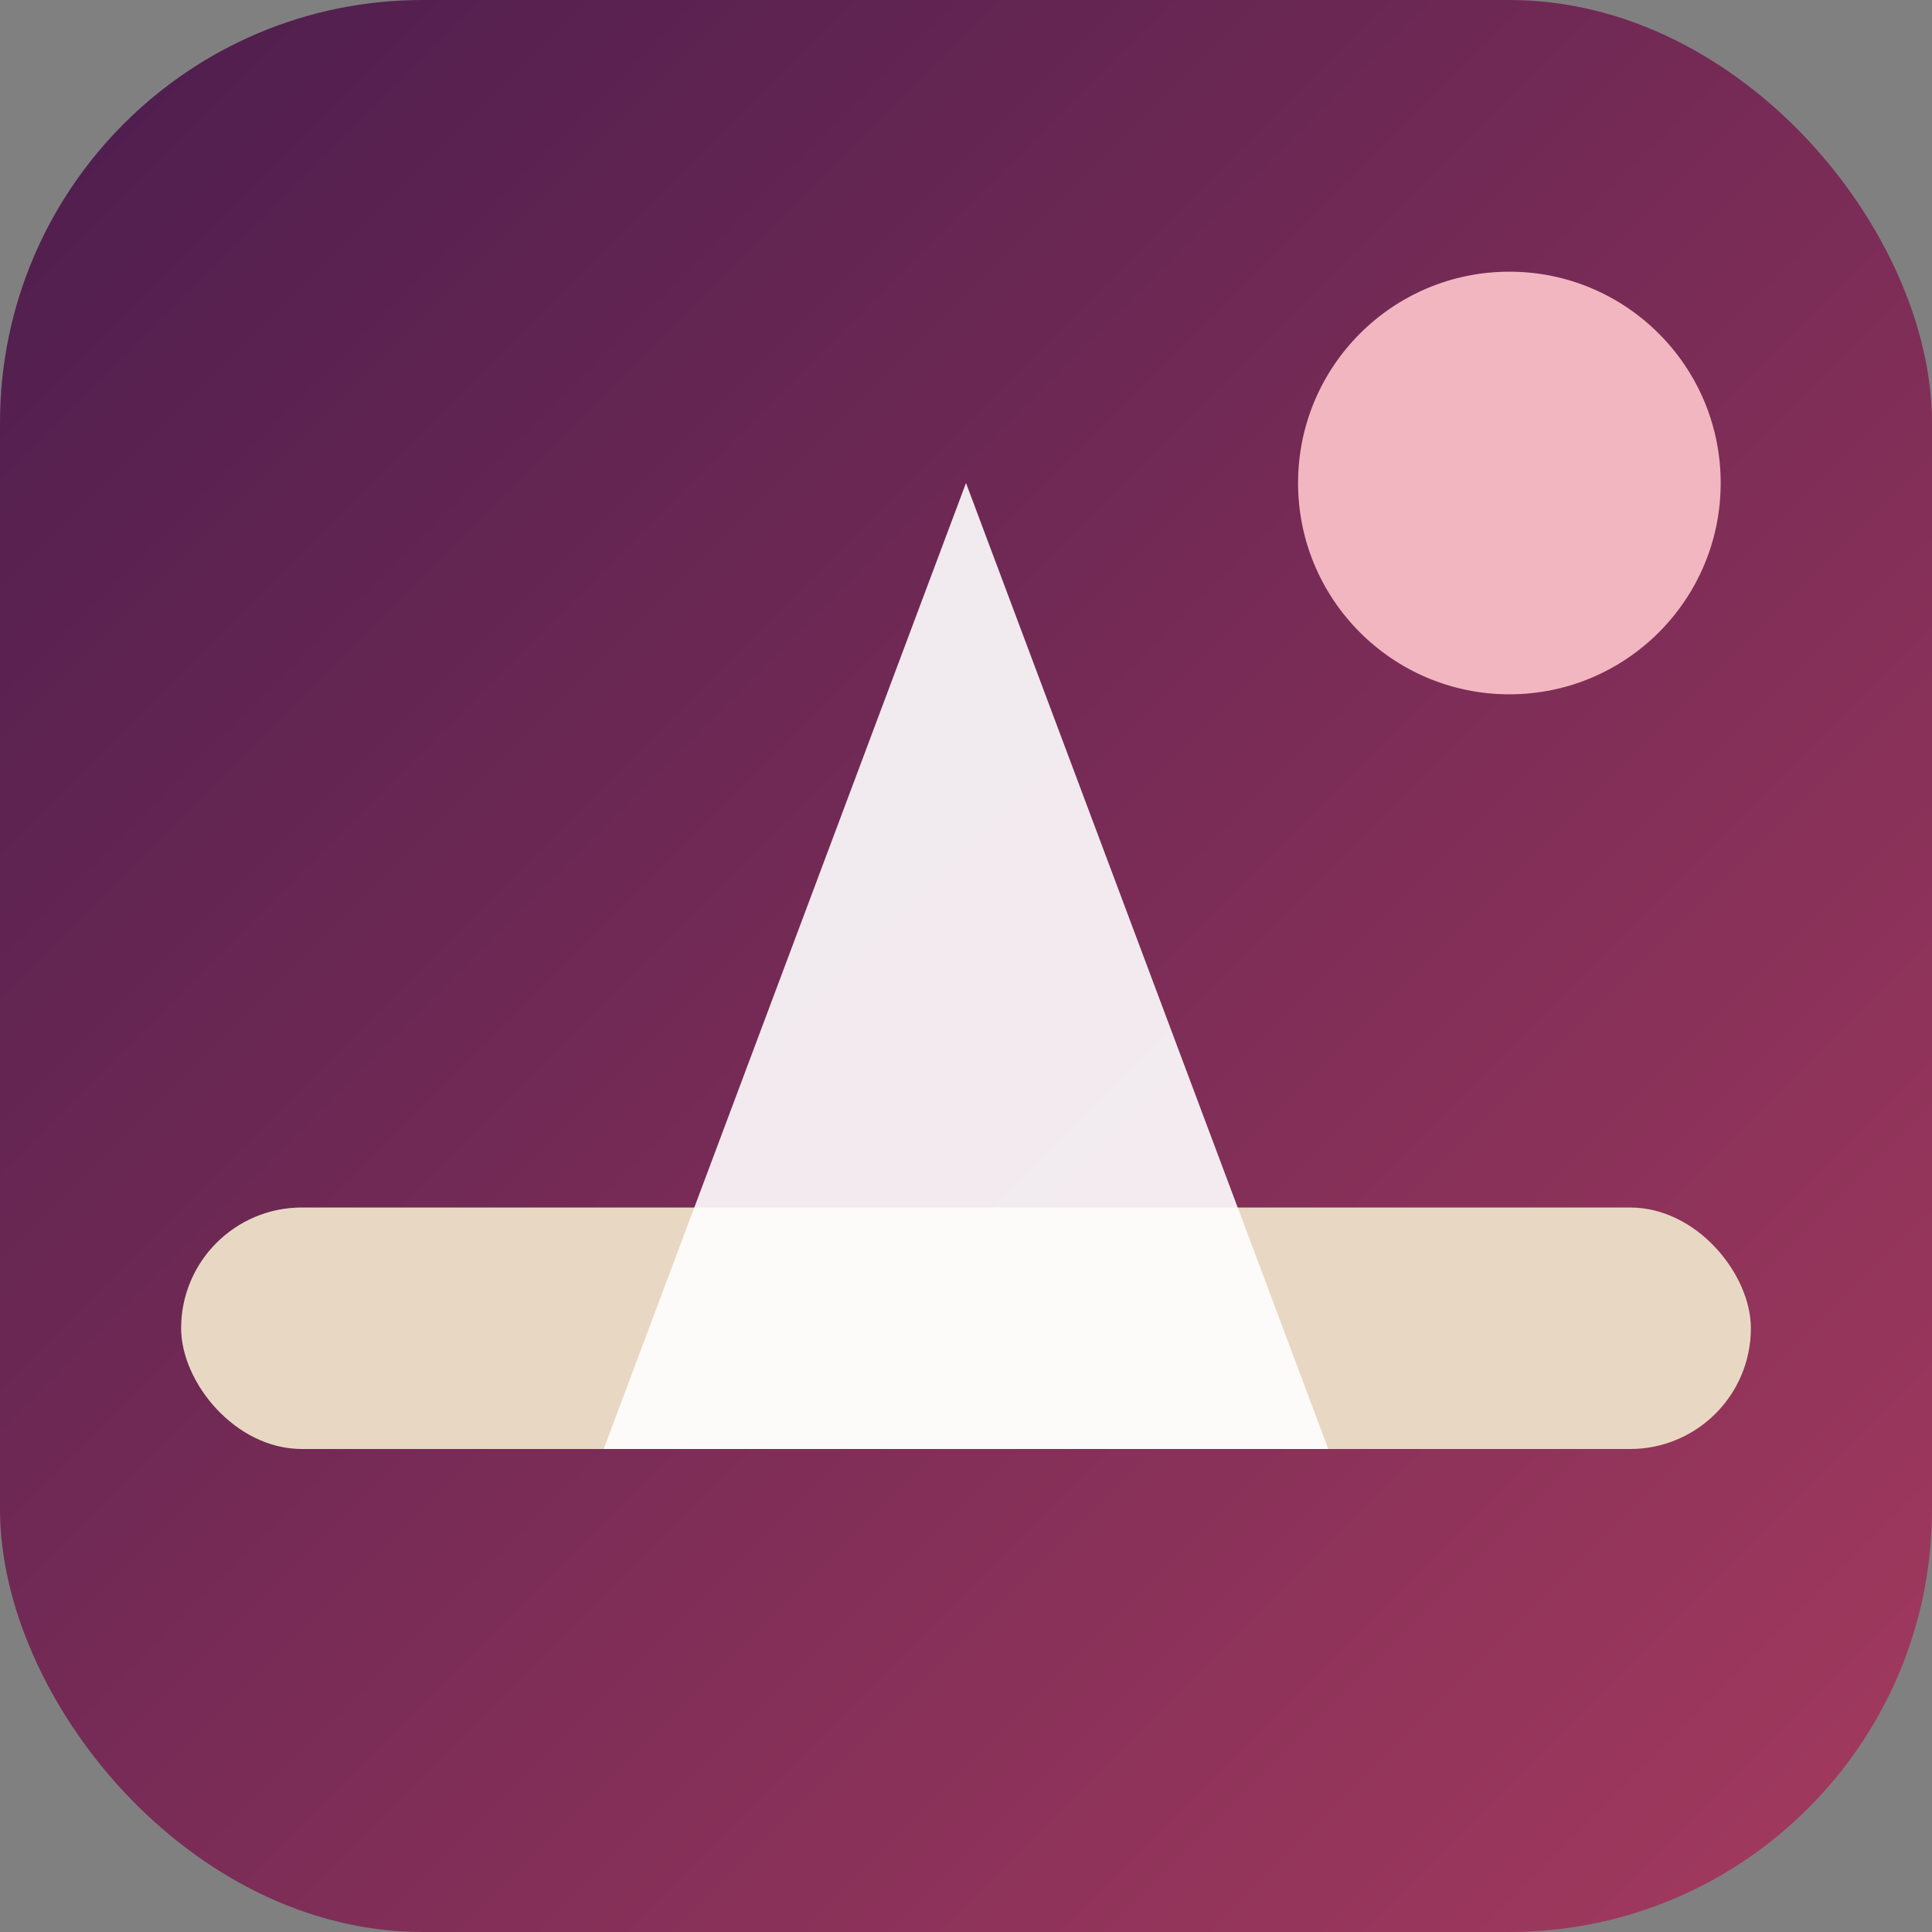
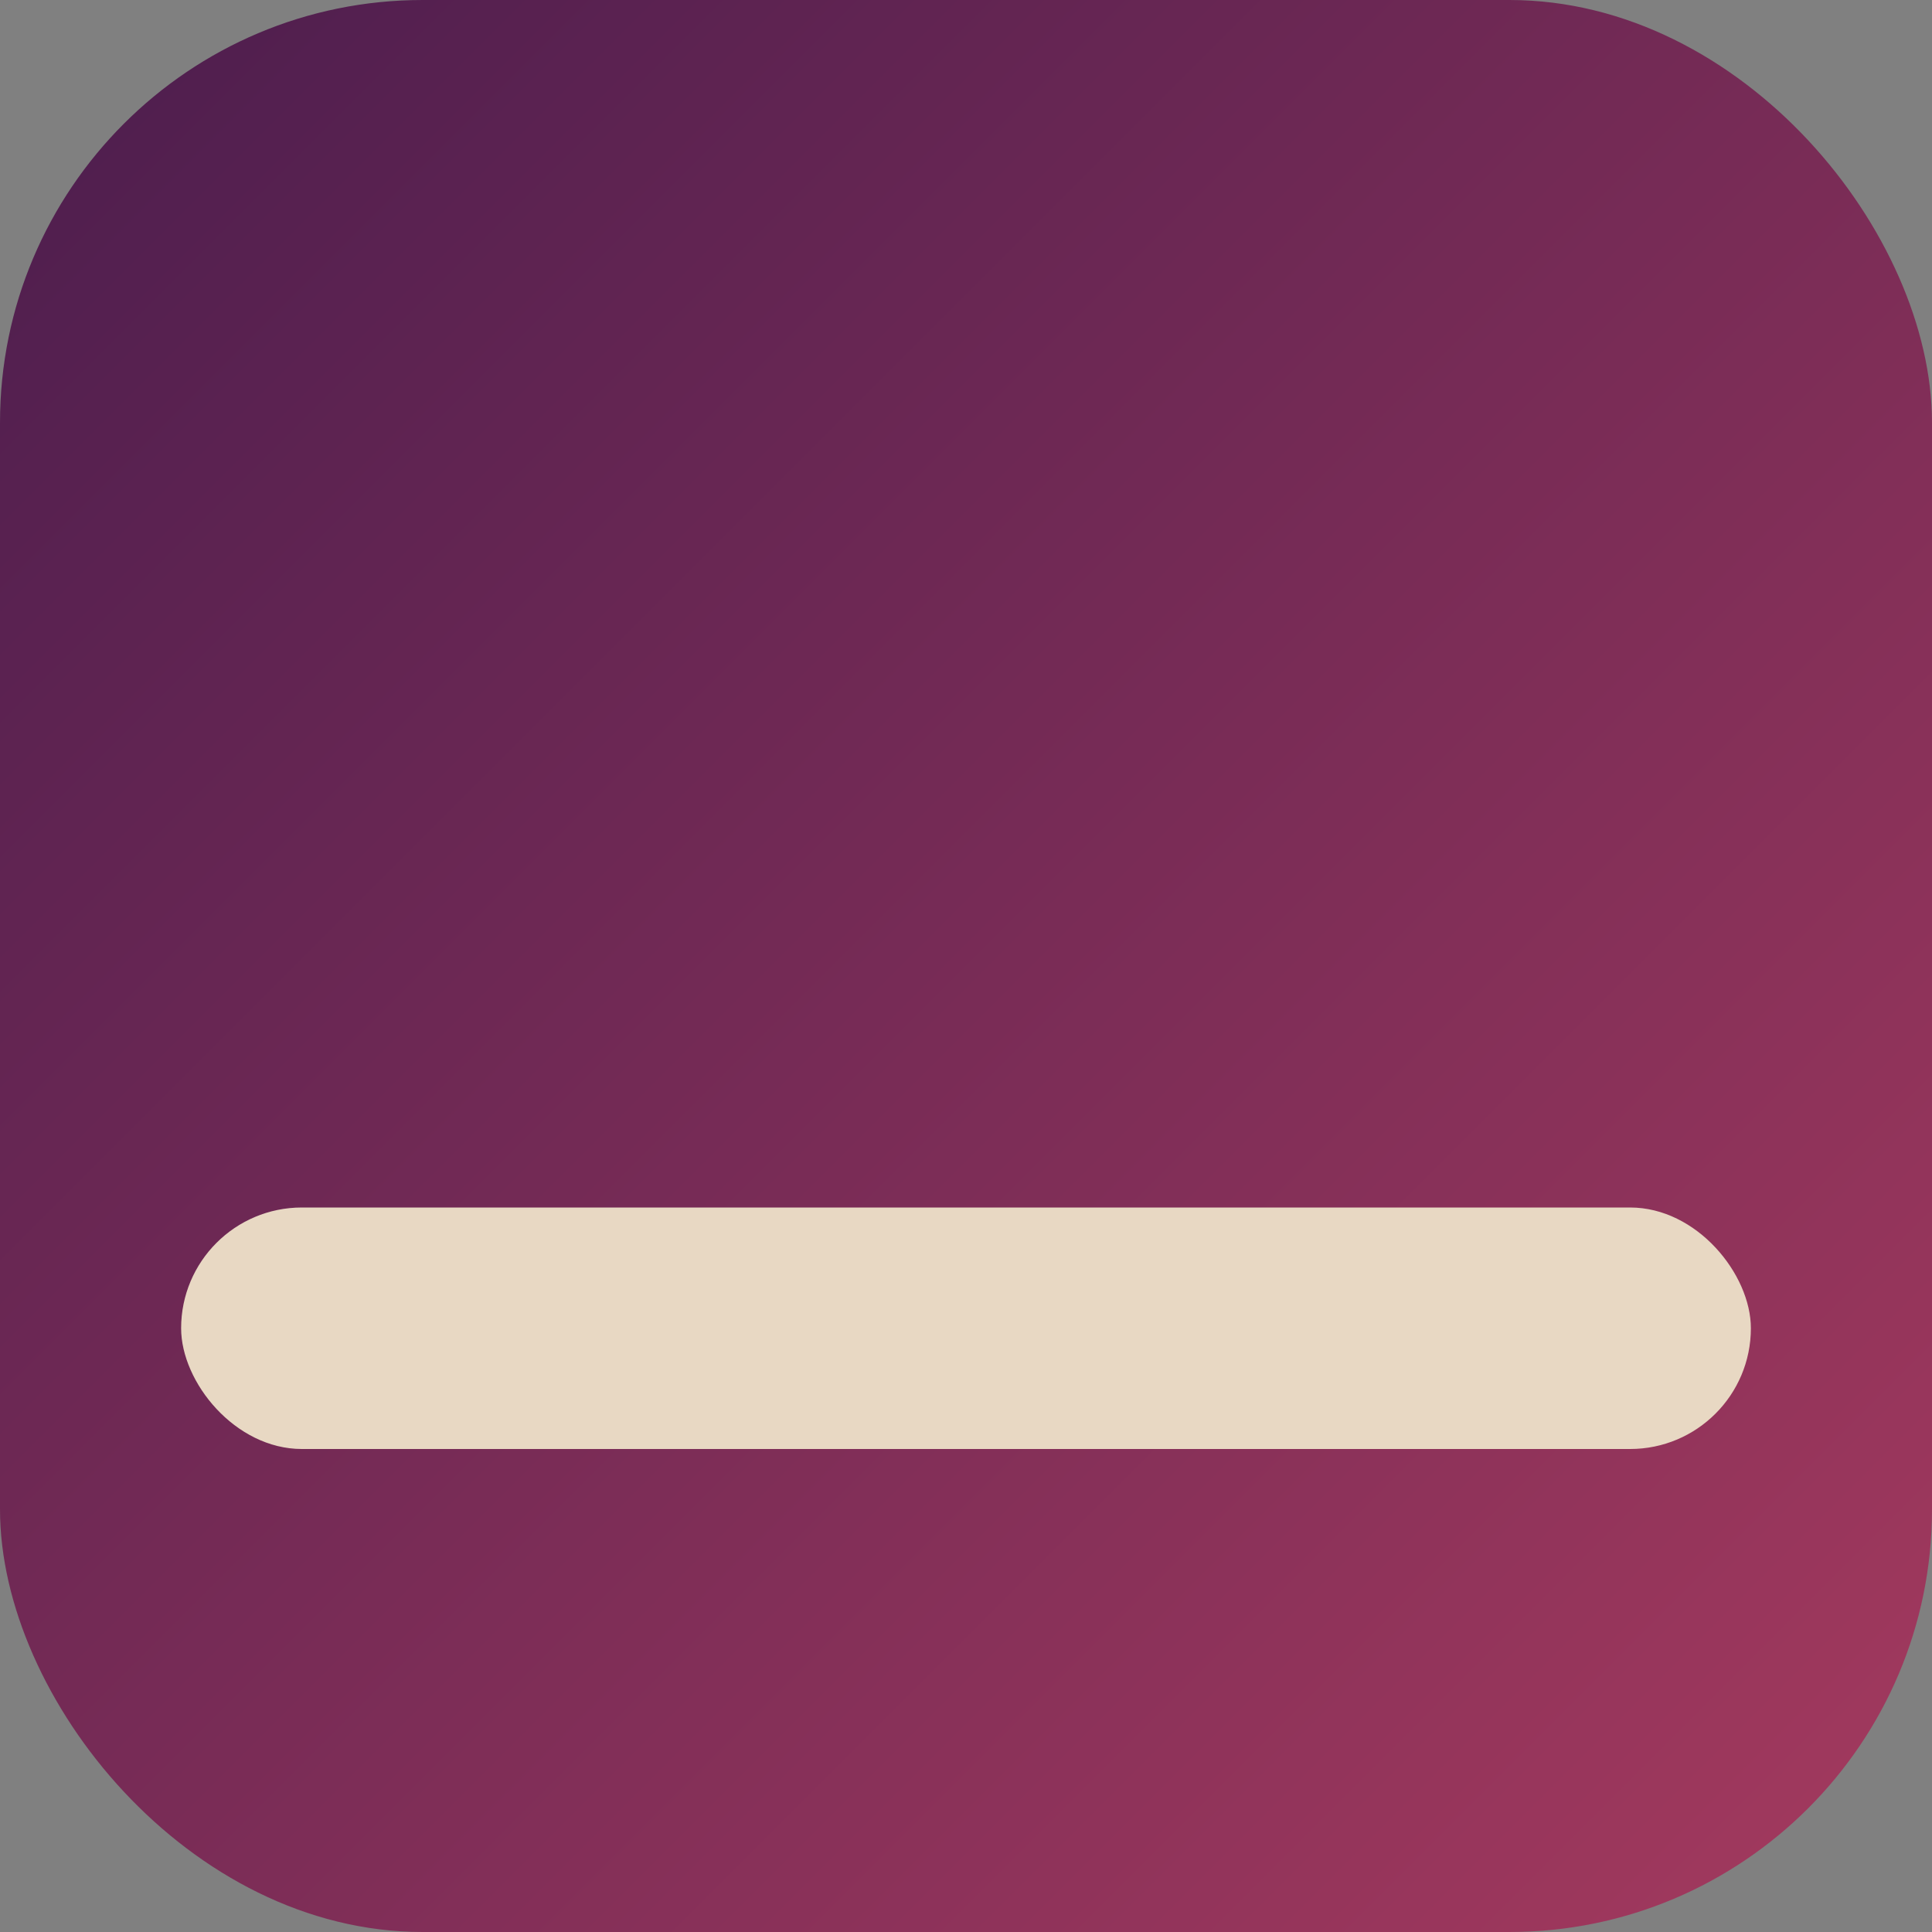
<svg xmlns="http://www.w3.org/2000/svg" viewBox="0 0 64 64">
  <rect x="0" y="0" width="64" height="64" fill="#808080" stroke="none" />
  <defs>
    <linearGradient id="g" x1="0" y1="0" x2="1" y2="1">
      <stop offset="0" stop-color="#4b1d4e" />
      <stop offset="1" stop-color="#a53a5e" />
    </linearGradient>
  </defs>
  <rect width="64" height="64" rx="14" fill="url(#g)" />
  <rect x="6" y="40" width="52" height="8" rx="4" fill="#e8d8c3" />
-   <circle cx="50" cy="16" r="7" fill="#f2b6c1" />
-   <path d="M20 48 L32 16 L44 48 Z" fill="white" opacity=".9" />
+   <path d="M20 48 L44 48 Z" fill="white" opacity=".9" />
</svg>